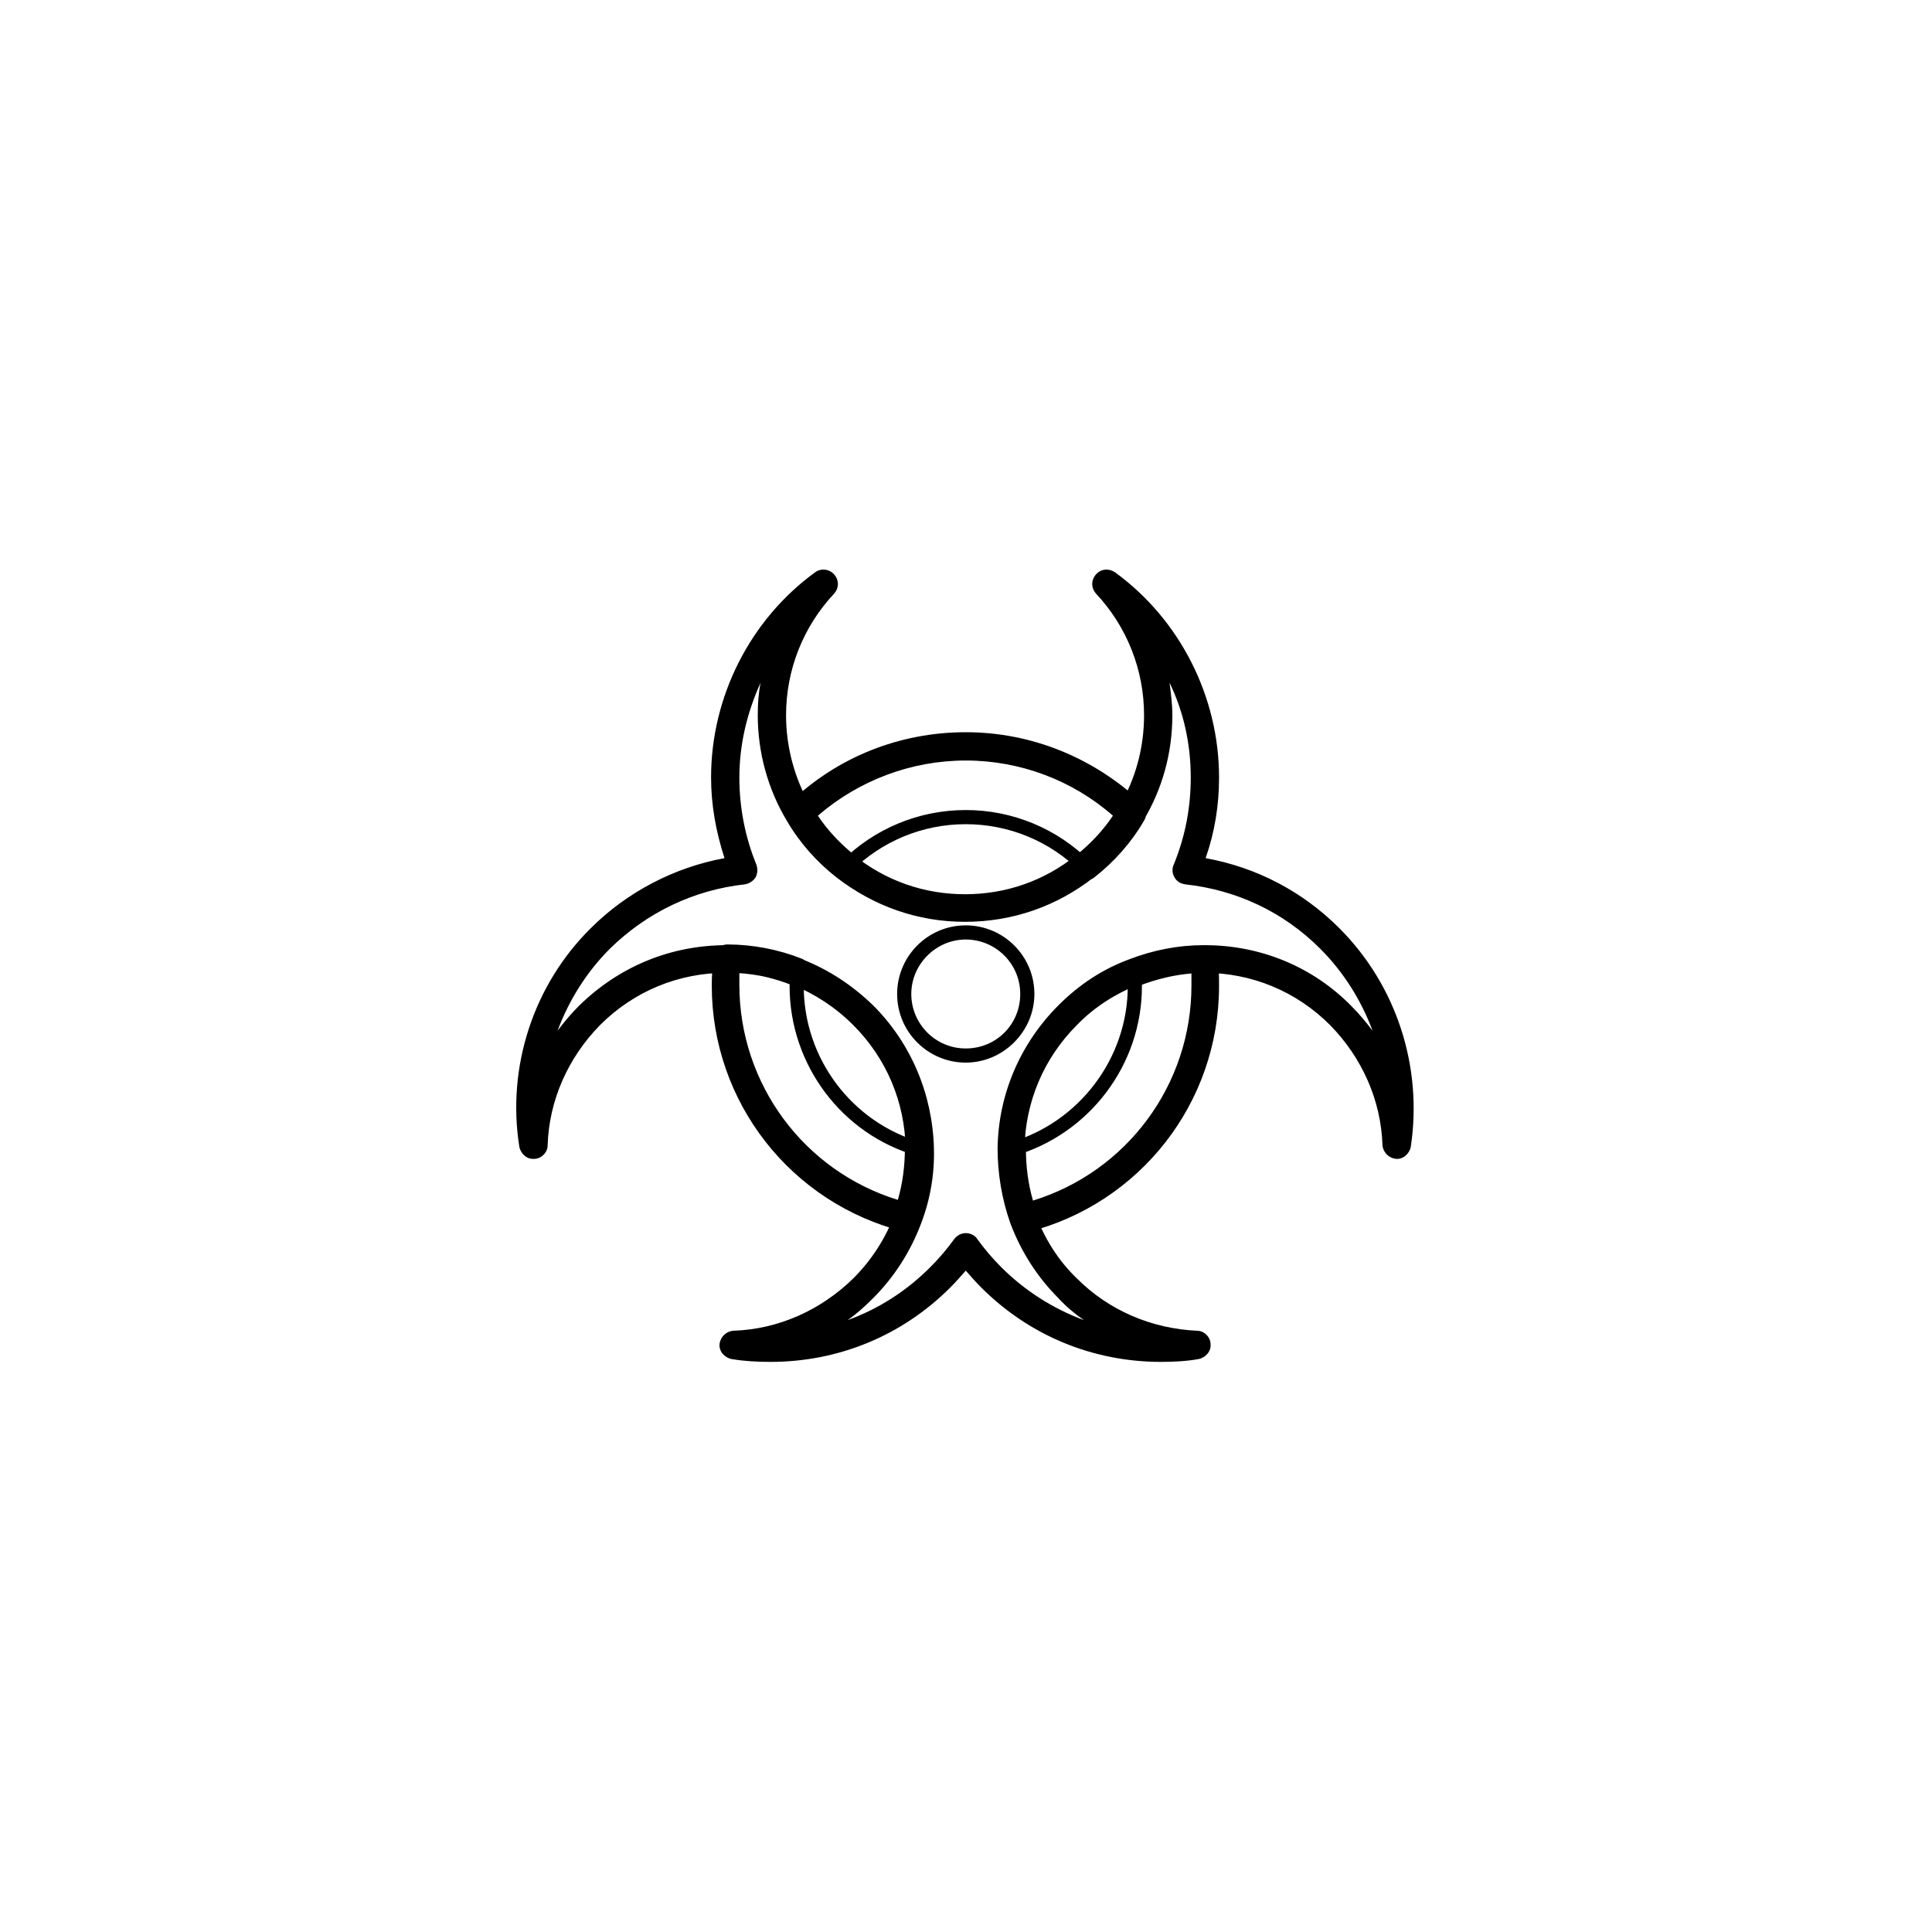
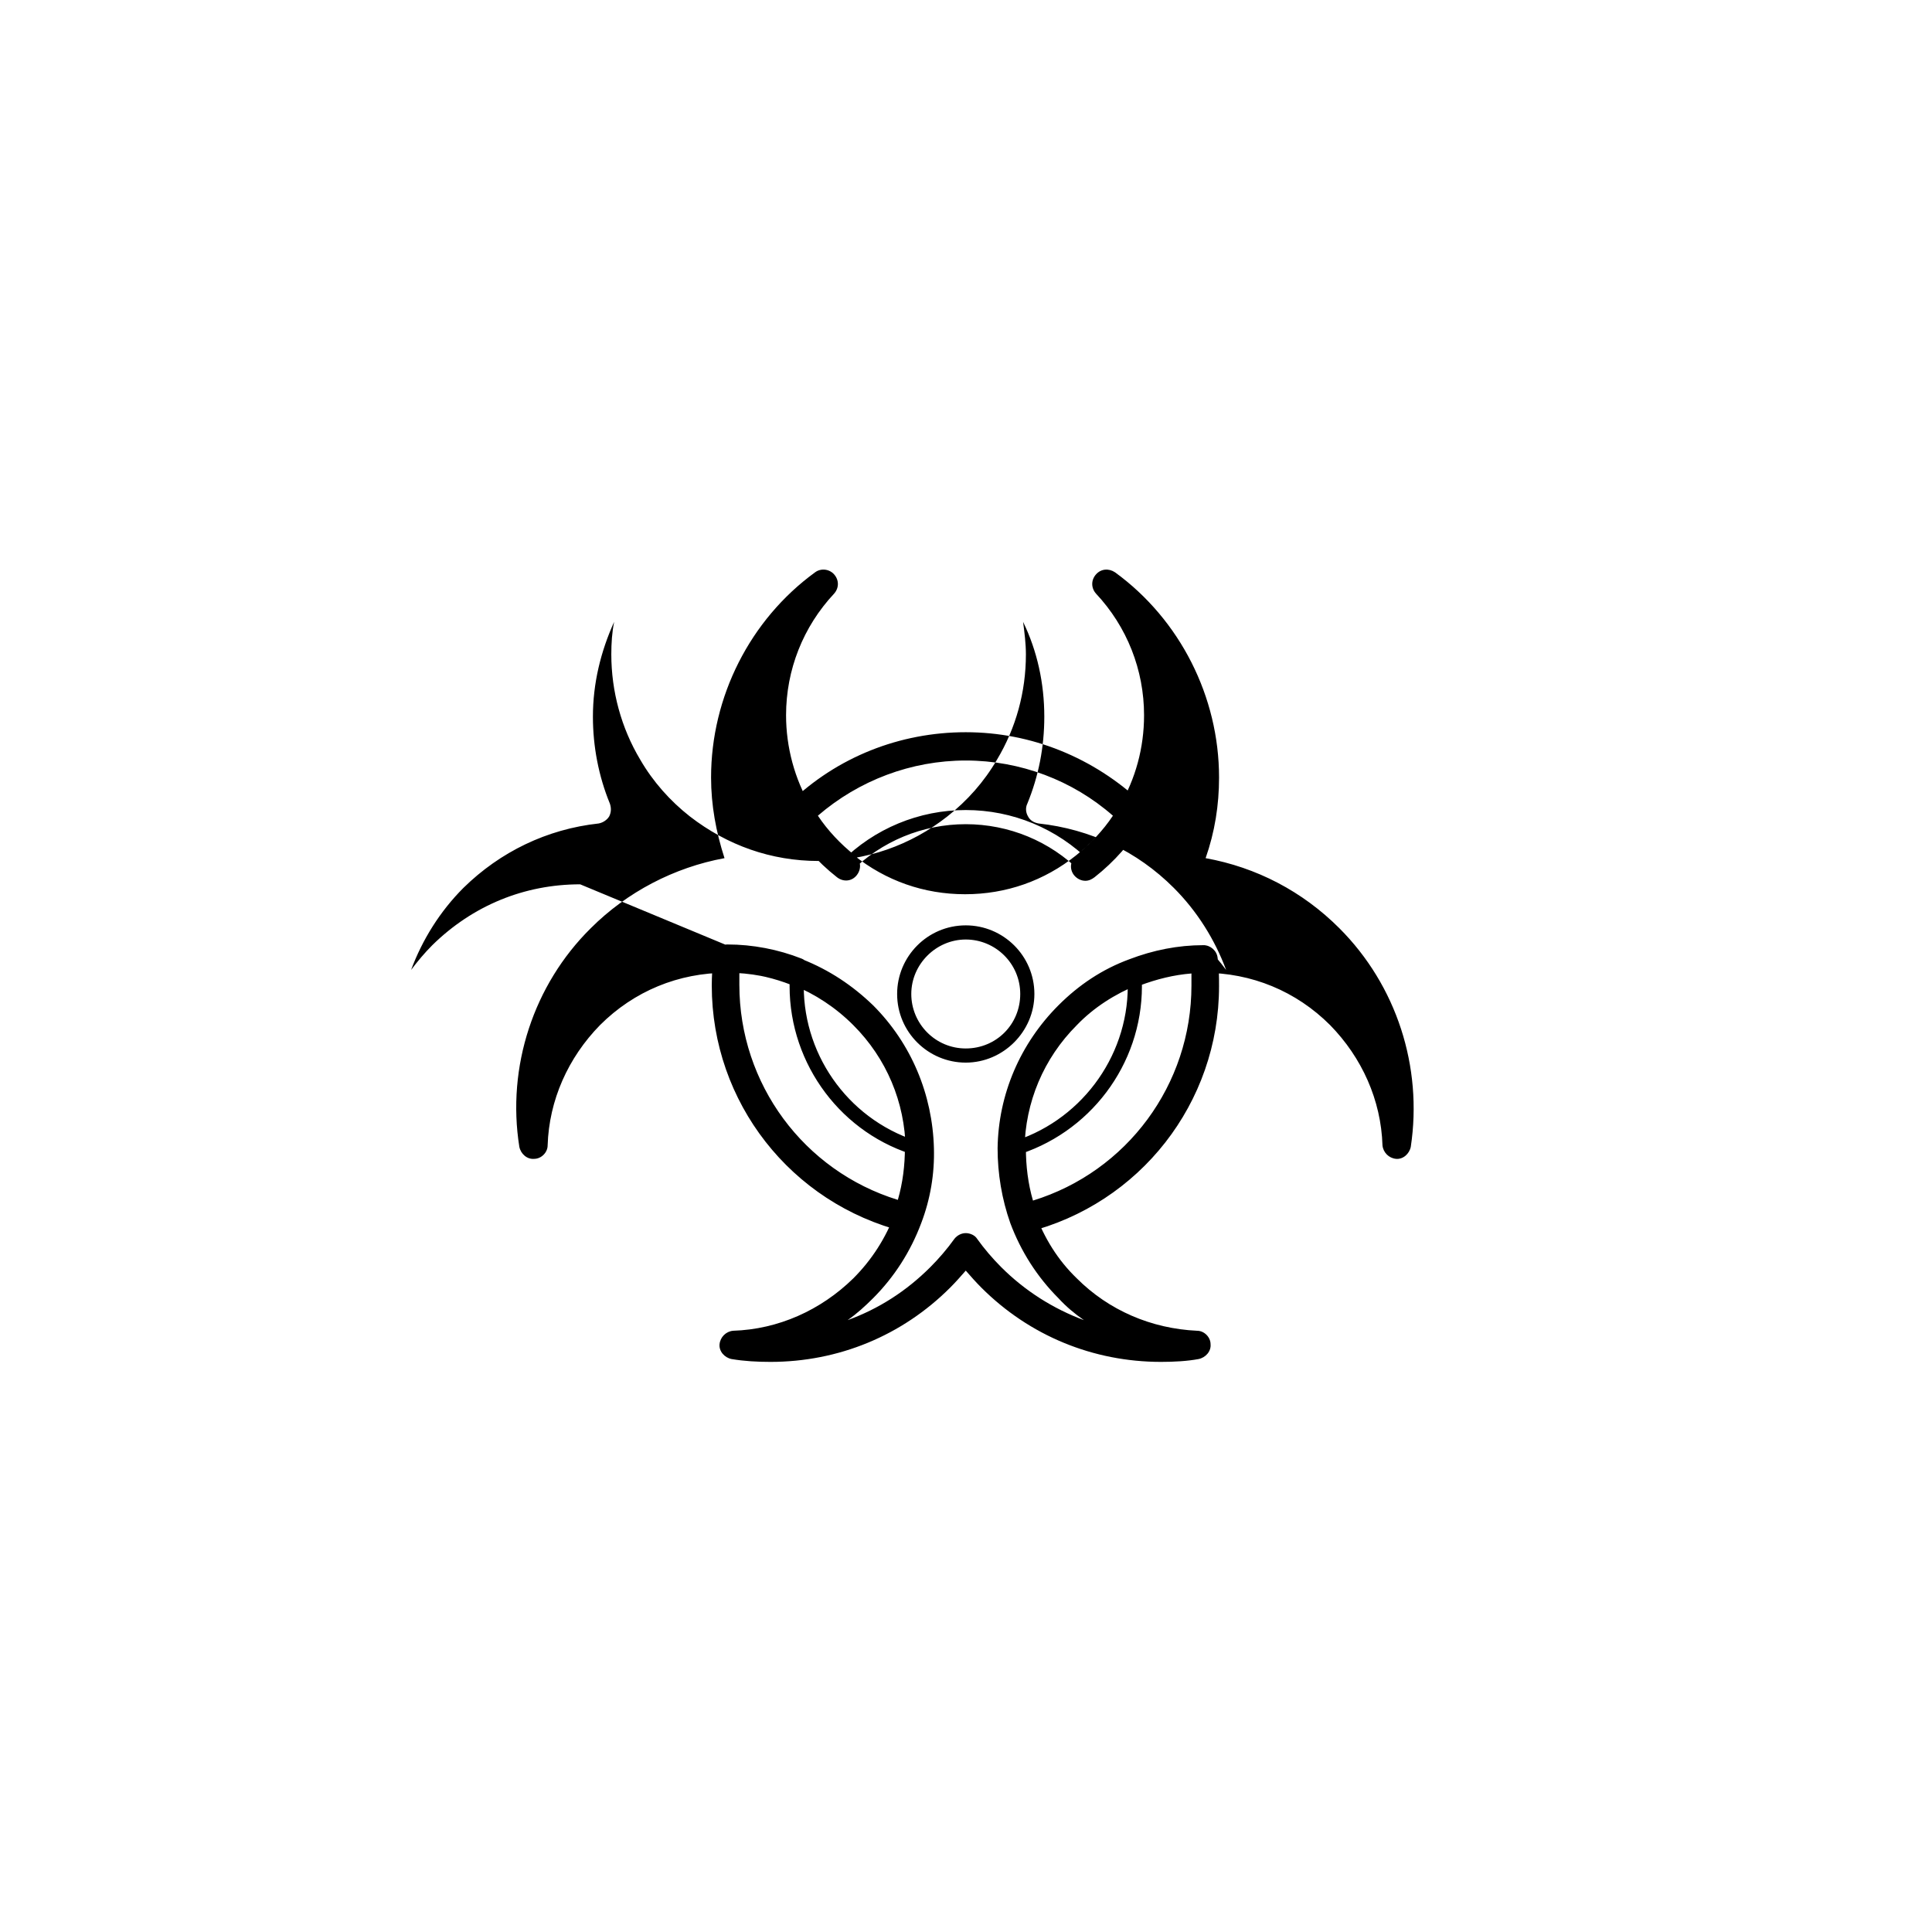
<svg xmlns="http://www.w3.org/2000/svg" width="500" height="500" viewBox="0 0 500 500">
  <g transform="translate(133.598,147.409)translate(116.151,102.545)rotate(0)translate(-116.151,-102.545) scale(1.831,1.831)" opacity="1">
    <defs class="defs" />
-     <path transform="translate(-0.461,-8.014)" d="M72.2,101.7c-0.8,0 -1.6,-0.5 -1.9,-1.3c-1.2,-3.4 -1.8,-7 -1.8,-10.6c0,-1.1 0.9,-2 2,-2v0c1.1,0 2,0.9 2,2c0,2.5 0.3,5 1,7.4c13.3,-4.1 22.4,-16.4 22.4,-30.4c0,-0.6 0,-1.1 0,-1.7c-2.5,0.2 -4.9,0.8 -7.3,1.7c-1,0.4 -2.2,-0.1 -2.6,-1.1c-0.4,-1 0.1,-2.2 1.1,-2.6c3.4,-1.3 6.9,-2 10.5,-2v0c1,0 1.9,0.8 2,1.8c0.2,1.4 0.2,2.7 0.2,4c0,16.5 -11.2,30.8 -27.2,34.8c-0.1,0 -0.2,0 -0.4,0zM70.5,90.9c-0.4,0 -0.8,-0.3 -1,-0.7c-0.2,-0.5 0.2,-1.1 0.7,-1.2c9.8,-2.8 16.7,-11.9 16.7,-22.1c0,-0.6 0,-1.2 -0.1,-1.8c0,-0.6 0.4,-1 0.9,-1.1c0.6,0 1,0.4 1.1,0.9c0.1,0.7 0.1,1.4 0.1,2c0,11.1 -7.4,20.9 -18.1,24c-0.1,0 -0.2,0 -0.3,0zM57.5,90.9c-0.1,0 -0.2,0 -0.3,0c-10.7,-3 -18.1,-12.9 -18.1,-24c0,-0.6 0,-1.3 0.1,-2c0,-0.5 0.5,-1 1.1,-0.9c0.5,0 1,0.5 0.9,1.1c-0.1,0.7 -0.1,1.3 -0.1,1.8c0,10.2 6.8,19.3 16.7,22.1c0.5,0.2 0.8,0.7 0.7,1.2c-0.2,0.4 -0.6,0.7 -1,0.7zM55.8,101.7c-0.2,0 -0.3,0 -0.5,-0.1c-16,-4 -27.2,-18.3 -27.2,-34.8c0,-1.3 0.1,-2.7 0.2,-4c0.1,-1 1,-1.8 2,-1.8v0c3.6,0 7.2,0.7 10.5,2c1,0.4 1.5,1.6 1.1,2.6c-0.4,1 -1.6,1.5 -2.6,1.1c-2.3,-0.9 -4.8,-1.5 -7.3,-1.7c0,0.6 0,1.2 0,1.7c0,14 9.1,26.3 22.4,30.4c0.7,-2.4 1,-4.9 1,-7.4c0,-1.1 0.9,-2 2,-2v0c1.1,0 2,0.9 2,2c0.1,3.6 -0.5,7.2 -1.8,10.6c-0.2,0.9 -1,1.4 -1.8,1.4zM80.9,52c-0.6,0 -1.2,-0.3 -1.6,-0.8c-0.7,-0.9 -0.5,-2.1 0.3,-2.8c2,-1.6 3.8,-3.5 5.2,-5.6c-5.7,-5 -13.1,-7.8 -20.8,-7.8c-7.7,0 -15.1,2.8 -20.9,7.8c1.4,2.1 3.2,4 5.2,5.6c0.9,0.7 1,1.9 0.3,2.8c-0.7,0.9 -1.9,1 -2.8,0.3c-2.8,-2.2 -5.2,-4.9 -7,-8c-0.5,-0.8 -0.3,-1.8 0.3,-2.5c6.7,-6.5 15.6,-10 24.9,-10c9.3,0 18.1,3.6 24.9,10c0.7,0.6 0.8,1.7 0.3,2.5c-1.8,3.1 -4.2,5.8 -7,8c-0.4,0.3 -0.8,0.5 -1.3,0.5zM80.9,51c-0.3,0 -0.5,-0.1 -0.7,-0.3c-4.3,-4.3 -10.1,-6.7 -16.2,-6.7c-6.1,0 -11.9,2.4 -16.2,6.7c-0.4,0.4 -1,0.4 -1.4,0c-0.4,-0.4 -0.4,-1 0,-1.4c4.7,-4.7 11,-7.3 17.6,-7.3c6.6,0 12.9,2.6 17.6,7.3c0.4,0.4 0.4,1 0,1.4c-0.2,0.2 -0.4,0.3 -0.7,0.3zM91.6,120c-9.6,0 -18.6,-3.7 -25.4,-10.5c-0.8,-0.8 -1.5,-1.6 -2.2,-2.4c-0.7,0.8 -1.4,1.6 -2.2,2.4c-6.8,6.8 -15.8,10.5 -25.4,10.5v0c-1.9,0 -3.7,-0.1 -5.5,-0.4c-1,-0.2 -1.8,-1.1 -1.7,-2.1c0.1,-1 0.9,-1.8 1.9,-1.9c6.4,-0.2 12.4,-2.9 17,-7.4c2.6,-2.6 4.6,-5.7 5.9,-9.2c1.1,-2.9 1.6,-6 1.5,-9.1c-0.1,-6.6 -2.7,-12.8 -7.4,-17.5c-2.5,-2.5 -5.4,-4.4 -8.6,-5.7c-2.9,-1.1 -6,-1.7 -9.1,-1.7h-0.2c-6.8,0 -13.1,2.6 -17.9,7.4c-4.5,4.6 -7.2,10.6 -7.4,17c0,1 -0.9,1.9 -1.9,1.9c-1,0.1 -1.9,-0.7 -2.1,-1.7c-1.8,-11.3 2,-22.9 10.1,-30.9c5.1,-5.1 11.8,-8.6 18.9,-9.9c-1.2,-3.7 -1.9,-7.5 -1.9,-11.4c0,-11.4 5.5,-22.3 14.7,-29c0.8,-0.6 2,-0.5 2.7,0.3c0.7,0.8 0.7,1.9 0,2.7c-4.4,4.7 -6.8,10.8 -6.8,17.2c0,4.5 1.2,9 3.5,12.9c1.6,2.7 3.6,5 6.1,6.9c4.5,3.6 9.9,5.5 15.7,5.5c5.8,0 11.2,-1.9 15.7,-5.5c2.4,-1.9 4.5,-4.3 6.1,-6.9c2.3,-3.9 3.5,-8.3 3.5,-12.9c0,-6.4 -2.4,-12.5 -6.8,-17.2c-0.7,-0.8 -0.7,-1.9 0,-2.7c0.7,-0.8 1.8,-0.9 2.7,-0.3c9.2,6.7 14.7,17.6 14.7,29c0,3.9 -0.6,7.7 -1.9,11.4c7.2,1.3 13.7,4.7 18.9,9.9c8.1,8.1 11.8,19.6 10.1,30.9c-0.2,1 -1.1,1.8 -2.1,1.7c-1,-0.1 -1.8,-0.9 -1.9,-1.9c-0.2,-6.4 -2.9,-12.4 -7.4,-17c-4.8,-4.8 -11.1,-7.4 -17.9,-7.4h-0.2c-3.1,0 -6.2,0.6 -9.1,1.7c-3.2,1.3 -6.2,3.2 -8.6,5.7c-4.7,4.7 -7.3,10.9 -7.4,17.5c-0.1,3.1 0.5,6.2 1.5,9.1c1.3,3.5 3.2,6.6 5.9,9.2c4.5,4.5 10.5,7.1 17,7.4c1,0 1.9,0.9 1.9,1.9c0.1,1 -0.7,1.9 -1.7,2.1c-1.6,0.3 -3.5,0.4 -5.3,0.4zM30.2,61.1h0.2c3.6,0 7.2,0.7 10.5,2c3.8,1.5 7.1,3.7 10,6.5c5.4,5.4 8.4,12.6 8.6,20.2c0.1,3.6 -0.5,7.2 -1.8,10.6c-1.5,4 -3.8,7.6 -6.8,10.6c-1.1,1.1 -2.3,2.2 -3.6,3.1c4.4,-1.6 8.3,-4.1 11.7,-7.5c1.2,-1.2 2.4,-2.6 3.4,-4c0.4,-0.5 1,-0.8 1.6,-0.8c0.6,0 1.3,0.3 1.6,0.8c1,1.4 2.2,2.8 3.4,4c3.4,3.4 7.4,5.9 11.7,7.5c-1.3,-0.9 -2.5,-1.9 -3.6,-3.1c-3,-3 -5.3,-6.6 -6.8,-10.6c-1.2,-3.4 -1.8,-7 -1.8,-10.6c0.1,-7.6 3.2,-14.8 8.6,-20.2c2.9,-2.9 6.2,-5.1 10,-6.5c3.4,-1.3 6.9,-2 10.5,-2h0.2c7.8,0 15.2,3 20.7,8.6c1.1,1.1 2.1,2.3 3,3.5c-1.6,-4.3 -4.1,-8.3 -7.4,-11.6c-5.2,-5.2 -11.8,-8.3 -19.1,-9.1c-0.6,-0.1 -1.2,-0.4 -1.5,-1c-0.3,-0.5 -0.4,-1.2 -0.1,-1.8c1.6,-3.9 2.4,-8 2.4,-12.3c0,-4.7 -1,-9.3 -3,-13.4c0.2,1.5 0.4,3.1 0.4,4.6c0,5.3 -1.4,10.4 -4.1,14.9c-1.8,3.1 -4.2,5.8 -7,8c-5.2,4.1 -11.5,6.3 -18.2,6.3c-6.7,0 -12.9,-2.2 -18.2,-6.3c-2.8,-2.2 -5.2,-4.9 -7,-8c-2.7,-4.5 -4.1,-9.7 -4.1,-14.9c0,-1.6 0.1,-3.1 0.4,-4.6c-1.9,4.2 -3,8.7 -3,13.4c0,4.2 0.8,8.4 2.4,12.3c0.2,0.6 0.2,1.2 -0.1,1.8c-0.3,0.5 -0.9,0.9 -1.5,1c-7.3,0.8 -13.9,4 -19.1,9.1c-3.3,3.3 -5.8,7.3 -7.4,11.6c0.9,-1.2 1.9,-2.4 3,-3.5c5.7,-5.6 13,-8.6 20.9,-8.6zM64,77.7c-5.3,0 -9.7,-4.3 -9.7,-9.7c0,-5.3 4.3,-9.7 9.7,-9.7c5.3,0 9.7,4.3 9.7,9.7c0,5.3 -4.4,9.7 -9.7,9.7zM64,60.3c-4.2,0 -7.7,3.5 -7.7,7.7c0,4.2 3.4,7.7 7.7,7.7c4.3,0 7.7,-3.4 7.7,-7.7c0,-4.3 -3.5,-7.7 -7.7,-7.7z" fill="#000000" class="fill c1" />
+     <path transform="translate(-0.461,-8.014)" d="M72.2,101.7c-0.8,0 -1.6,-0.5 -1.9,-1.3c-1.2,-3.4 -1.8,-7 -1.8,-10.6c0,-1.1 0.9,-2 2,-2v0c1.1,0 2,0.9 2,2c0,2.5 0.3,5 1,7.4c13.3,-4.1 22.4,-16.4 22.4,-30.4c0,-0.6 0,-1.1 0,-1.7c-2.5,0.2 -4.9,0.8 -7.3,1.7c-1,0.4 -2.2,-0.1 -2.6,-1.1c-0.4,-1 0.1,-2.2 1.1,-2.6c3.4,-1.3 6.9,-2 10.5,-2v0c1,0 1.9,0.8 2,1.8c0.2,1.4 0.2,2.7 0.2,4c0,16.5 -11.2,30.8 -27.2,34.8c-0.1,0 -0.2,0 -0.4,0zM70.5,90.9c-0.4,0 -0.8,-0.3 -1,-0.7c-0.2,-0.5 0.2,-1.1 0.7,-1.2c9.8,-2.8 16.7,-11.9 16.7,-22.1c0,-0.6 0,-1.2 -0.1,-1.8c0,-0.6 0.4,-1 0.9,-1.1c0.6,0 1,0.4 1.1,0.9c0.1,0.7 0.1,1.4 0.1,2c0,11.1 -7.4,20.9 -18.1,24c-0.1,0 -0.2,0 -0.3,0zM57.5,90.9c-0.1,0 -0.2,0 -0.3,0c-10.7,-3 -18.1,-12.9 -18.1,-24c0,-0.6 0,-1.3 0.1,-2c0,-0.5 0.5,-1 1.1,-0.9c0.5,0 1,0.5 0.9,1.1c-0.1,0.7 -0.1,1.3 -0.1,1.8c0,10.2 6.8,19.3 16.7,22.1c0.5,0.2 0.8,0.7 0.7,1.2c-0.2,0.4 -0.6,0.7 -1,0.7zM55.8,101.7c-0.2,0 -0.3,0 -0.5,-0.1c-16,-4 -27.2,-18.3 -27.2,-34.8c0,-1.3 0.1,-2.7 0.2,-4c0.1,-1 1,-1.8 2,-1.8v0c3.6,0 7.2,0.7 10.5,2c1,0.4 1.5,1.6 1.1,2.6c-0.4,1 -1.6,1.5 -2.6,1.1c-2.3,-0.9 -4.8,-1.5 -7.3,-1.7c0,0.6 0,1.2 0,1.7c0,14 9.1,26.3 22.4,30.4c0.7,-2.4 1,-4.9 1,-7.4c0,-1.1 0.9,-2 2,-2v0c1.1,0 2,0.9 2,2c0.1,3.6 -0.5,7.2 -1.8,10.6c-0.2,0.9 -1,1.4 -1.8,1.4zM80.9,52c-0.6,0 -1.2,-0.3 -1.6,-0.8c-0.7,-0.9 -0.5,-2.1 0.3,-2.8c2,-1.6 3.8,-3.5 5.2,-5.6c-5.7,-5 -13.1,-7.8 -20.8,-7.8c-7.7,0 -15.1,2.8 -20.9,7.8c1.4,2.1 3.2,4 5.2,5.6c0.9,0.7 1,1.9 0.3,2.8c-0.7,0.9 -1.9,1 -2.8,0.3c-2.8,-2.2 -5.2,-4.9 -7,-8c-0.5,-0.8 -0.3,-1.8 0.3,-2.5c6.7,-6.5 15.6,-10 24.9,-10c9.3,0 18.1,3.6 24.9,10c0.7,0.6 0.8,1.7 0.3,2.5c-1.8,3.1 -4.2,5.8 -7,8c-0.4,0.3 -0.8,0.5 -1.3,0.5zM80.9,51c-0.3,0 -0.5,-0.1 -0.7,-0.3c-4.3,-4.3 -10.1,-6.7 -16.2,-6.7c-6.1,0 -11.9,2.4 -16.2,6.7c-0.4,0.4 -1,0.4 -1.4,0c-0.4,-0.4 -0.4,-1 0,-1.4c4.7,-4.7 11,-7.3 17.6,-7.3c6.6,0 12.9,2.6 17.6,7.3c0.4,0.4 0.4,1 0,1.4c-0.2,0.2 -0.4,0.3 -0.7,0.3zM91.6,120c-9.6,0 -18.6,-3.7 -25.4,-10.5c-0.8,-0.8 -1.5,-1.6 -2.2,-2.4c-0.7,0.8 -1.4,1.6 -2.2,2.4c-6.8,6.8 -15.8,10.5 -25.4,10.5v0c-1.9,0 -3.7,-0.1 -5.5,-0.4c-1,-0.2 -1.8,-1.1 -1.7,-2.1c0.1,-1 0.9,-1.8 1.9,-1.9c6.4,-0.2 12.4,-2.9 17,-7.4c2.6,-2.6 4.6,-5.7 5.9,-9.2c1.1,-2.9 1.6,-6 1.5,-9.1c-0.1,-6.6 -2.7,-12.8 -7.4,-17.5c-2.5,-2.5 -5.4,-4.4 -8.6,-5.7c-2.9,-1.1 -6,-1.7 -9.1,-1.7h-0.2c-6.8,0 -13.1,2.6 -17.9,7.4c-4.5,4.6 -7.2,10.6 -7.4,17c0,1 -0.9,1.9 -1.9,1.9c-1,0.1 -1.9,-0.7 -2.1,-1.7c-1.8,-11.3 2,-22.9 10.1,-30.9c5.1,-5.1 11.8,-8.6 18.9,-9.9c-1.2,-3.7 -1.9,-7.5 -1.9,-11.4c0,-11.4 5.5,-22.3 14.7,-29c0.8,-0.6 2,-0.5 2.7,0.3c0.7,0.8 0.7,1.9 0,2.7c-4.4,4.7 -6.8,10.8 -6.8,17.2c0,4.5 1.2,9 3.5,12.9c1.6,2.7 3.6,5 6.1,6.9c4.5,3.6 9.9,5.5 15.7,5.5c5.8,0 11.2,-1.9 15.7,-5.5c2.4,-1.9 4.5,-4.3 6.1,-6.9c2.3,-3.9 3.5,-8.3 3.5,-12.9c0,-6.4 -2.4,-12.5 -6.8,-17.2c-0.7,-0.8 -0.7,-1.9 0,-2.7c0.7,-0.8 1.8,-0.9 2.7,-0.3c9.2,6.7 14.7,17.6 14.7,29c0,3.9 -0.6,7.7 -1.9,11.4c7.2,1.3 13.7,4.7 18.9,9.9c8.1,8.1 11.8,19.6 10.1,30.9c-0.2,1 -1.1,1.8 -2.1,1.7c-1,-0.1 -1.8,-0.9 -1.9,-1.9c-0.2,-6.4 -2.9,-12.4 -7.4,-17c-4.8,-4.8 -11.1,-7.4 -17.9,-7.4h-0.2c-3.1,0 -6.2,0.6 -9.1,1.7c-3.2,1.3 -6.2,3.2 -8.6,5.7c-4.7,4.7 -7.3,10.9 -7.4,17.5c-0.1,3.1 0.5,6.2 1.5,9.1c1.3,3.5 3.2,6.6 5.9,9.2c4.5,4.5 10.5,7.1 17,7.4c1,0 1.9,0.9 1.9,1.9c0.1,1 -0.7,1.9 -1.7,2.1c-1.6,0.3 -3.5,0.4 -5.3,0.4zM30.2,61.1h0.2c3.6,0 7.2,0.7 10.5,2c3.8,1.5 7.1,3.7 10,6.5c5.4,5.4 8.4,12.6 8.6,20.2c0.1,3.6 -0.5,7.2 -1.8,10.6c-1.5,4 -3.8,7.6 -6.8,10.6c-1.1,1.1 -2.3,2.2 -3.6,3.1c4.4,-1.6 8.3,-4.1 11.7,-7.5c1.2,-1.2 2.4,-2.6 3.4,-4c0.4,-0.5 1,-0.8 1.6,-0.8c0.6,0 1.3,0.3 1.6,0.8c1,1.4 2.2,2.8 3.4,4c3.4,3.4 7.4,5.9 11.7,7.5c-1.3,-0.9 -2.5,-1.9 -3.6,-3.1c-3,-3 -5.3,-6.6 -6.8,-10.6c-1.2,-3.4 -1.8,-7 -1.8,-10.6c0.1,-7.6 3.2,-14.8 8.6,-20.2c2.9,-2.9 6.2,-5.1 10,-6.5c3.4,-1.3 6.9,-2 10.5,-2h0.2c1.1,1.1 2.1,2.3 3,3.5c-1.6,-4.3 -4.1,-8.3 -7.4,-11.6c-5.2,-5.2 -11.8,-8.3 -19.1,-9.1c-0.6,-0.1 -1.2,-0.4 -1.5,-1c-0.3,-0.5 -0.4,-1.2 -0.1,-1.8c1.6,-3.9 2.4,-8 2.4,-12.3c0,-4.7 -1,-9.3 -3,-13.4c0.2,1.5 0.4,3.1 0.4,4.6c0,5.3 -1.4,10.4 -4.1,14.9c-1.8,3.1 -4.2,5.8 -7,8c-5.2,4.1 -11.5,6.3 -18.2,6.3c-6.7,0 -12.9,-2.2 -18.2,-6.3c-2.8,-2.2 -5.2,-4.9 -7,-8c-2.7,-4.5 -4.1,-9.7 -4.1,-14.9c0,-1.6 0.1,-3.1 0.4,-4.6c-1.9,4.2 -3,8.7 -3,13.4c0,4.2 0.8,8.4 2.4,12.3c0.2,0.6 0.2,1.2 -0.1,1.8c-0.3,0.5 -0.9,0.9 -1.5,1c-7.3,0.8 -13.9,4 -19.1,9.1c-3.3,3.3 -5.8,7.3 -7.4,11.6c0.9,-1.2 1.9,-2.4 3,-3.5c5.7,-5.6 13,-8.6 20.9,-8.6zM64,77.7c-5.3,0 -9.7,-4.3 -9.7,-9.7c0,-5.3 4.3,-9.7 9.7,-9.7c5.3,0 9.7,4.3 9.7,9.7c0,5.3 -4.4,9.7 -9.7,9.7zM64,60.3c-4.2,0 -7.7,3.5 -7.7,7.7c0,4.2 3.4,7.7 7.7,7.7c4.3,0 7.7,-3.4 7.7,-7.7c0,-4.3 -3.5,-7.7 -7.7,-7.7z" fill="#000000" class="fill c1" />
  </g>
</svg>